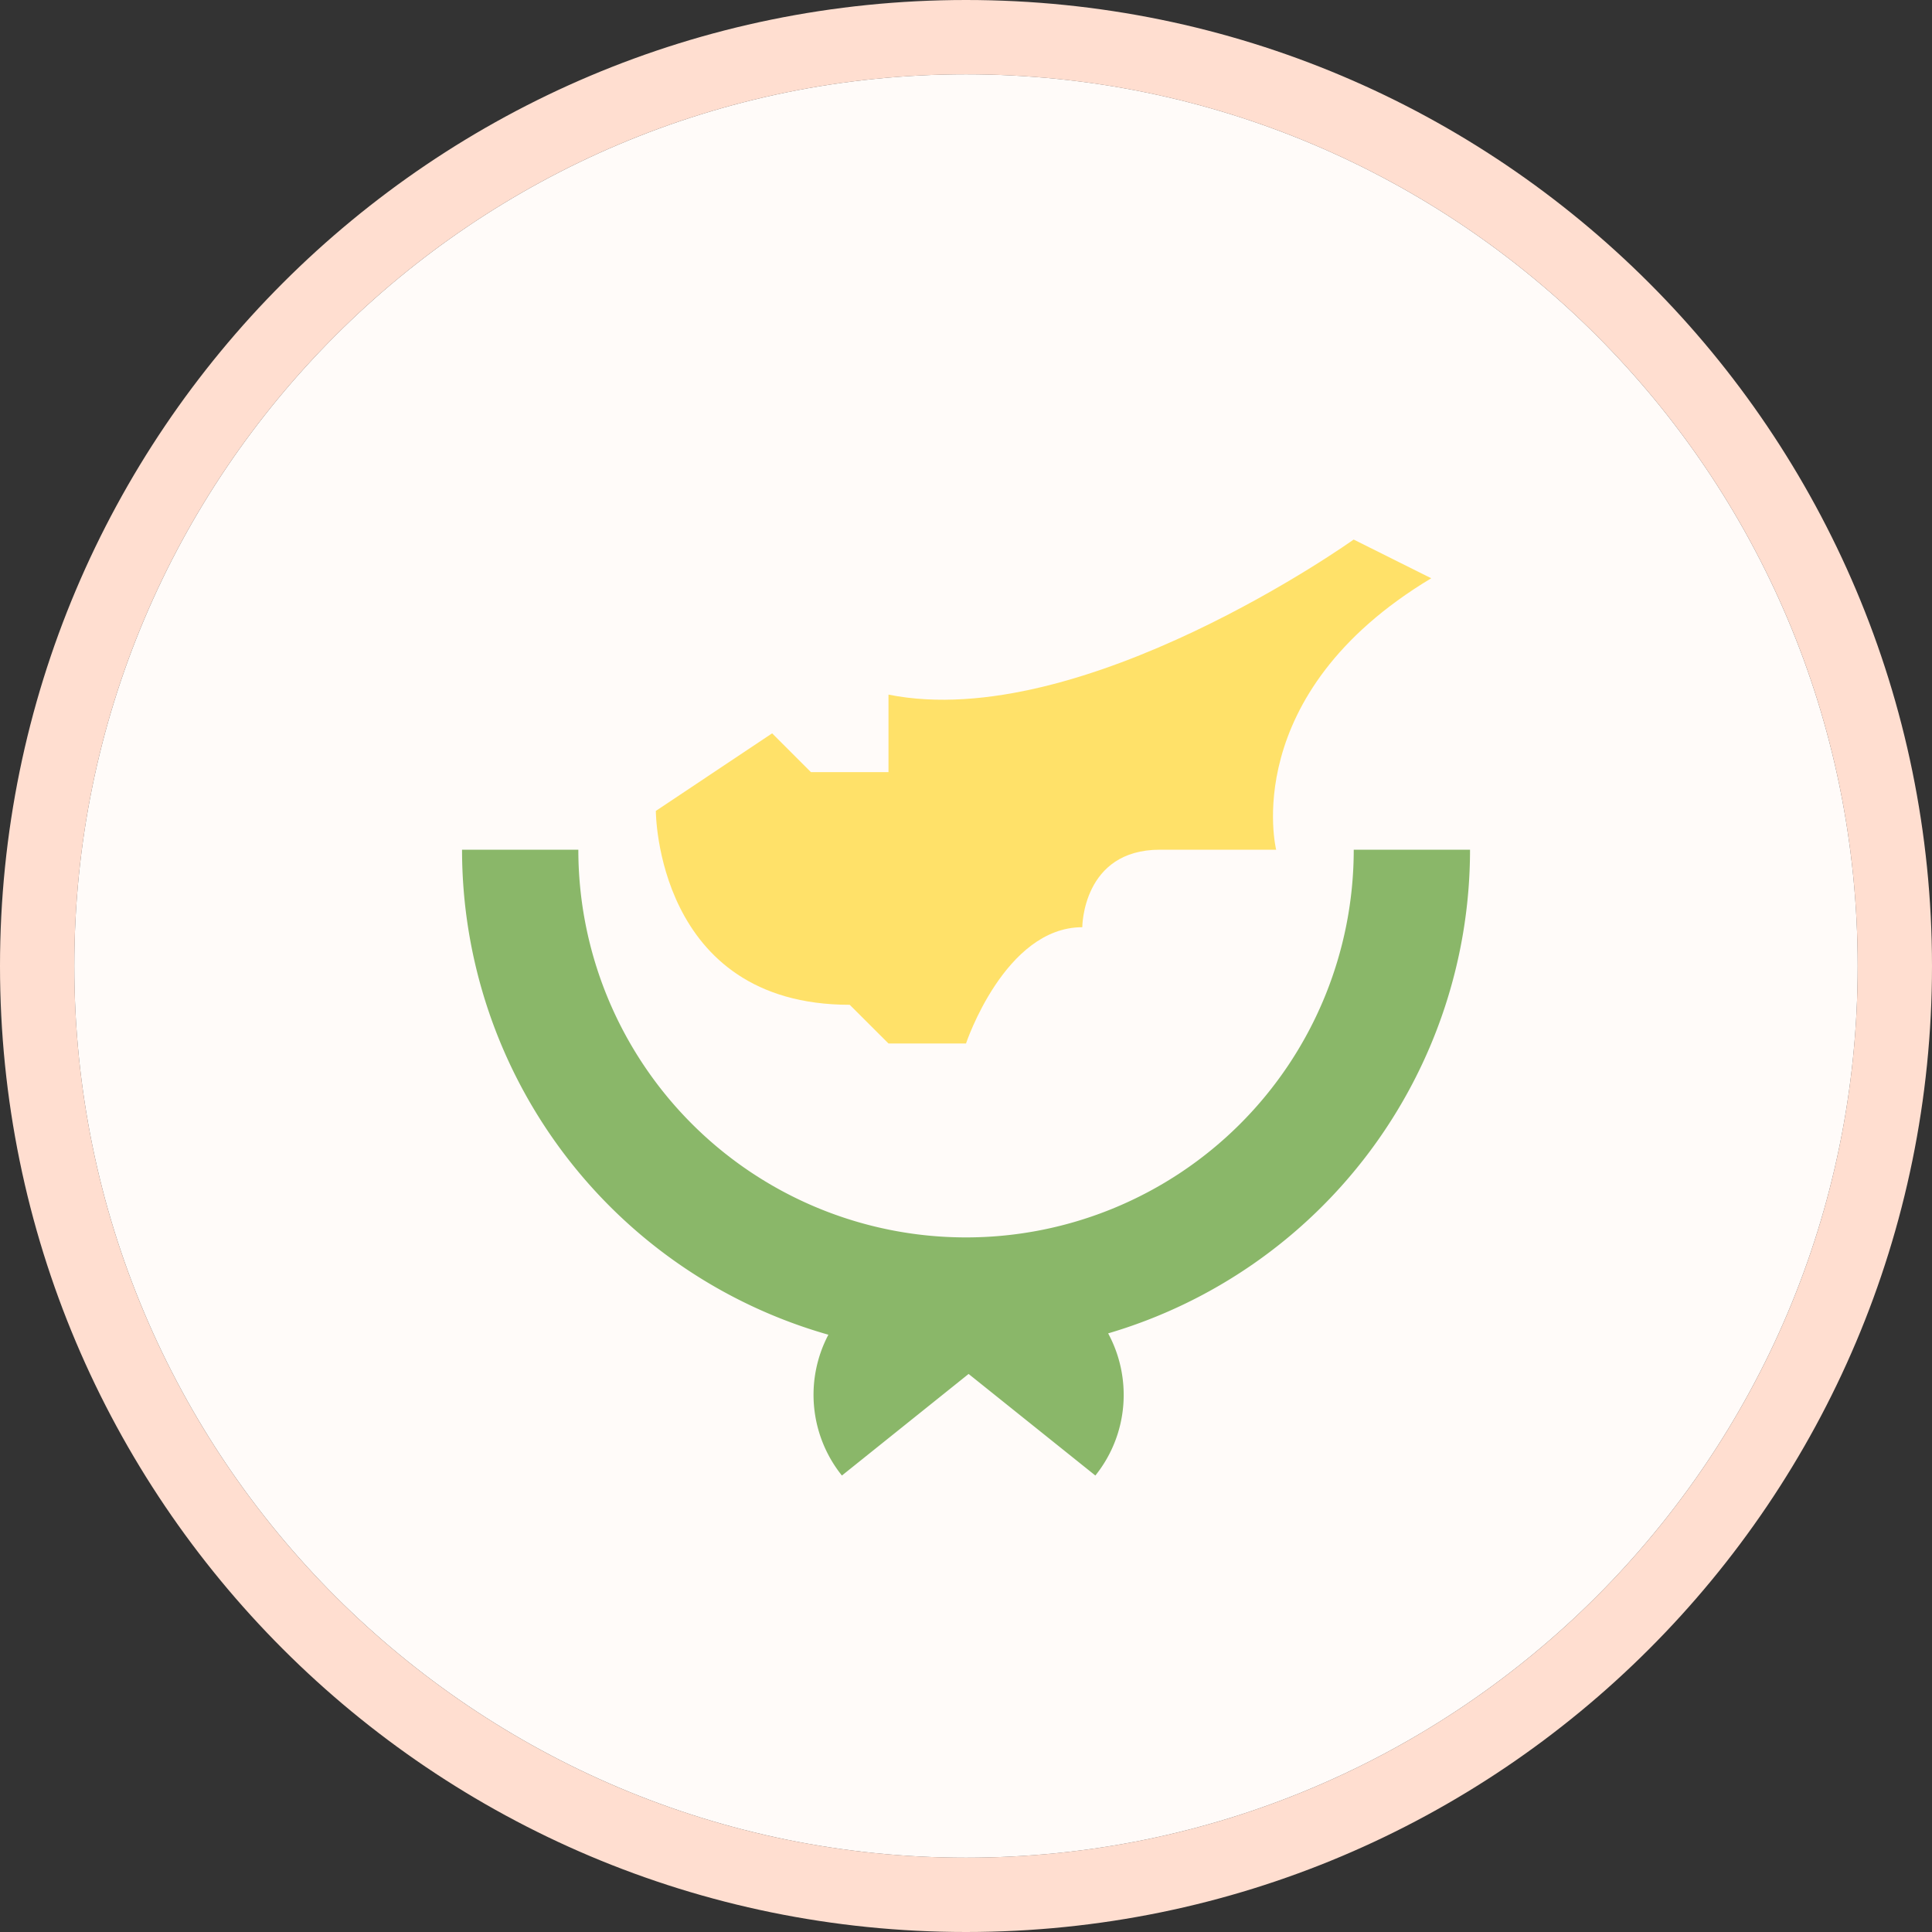
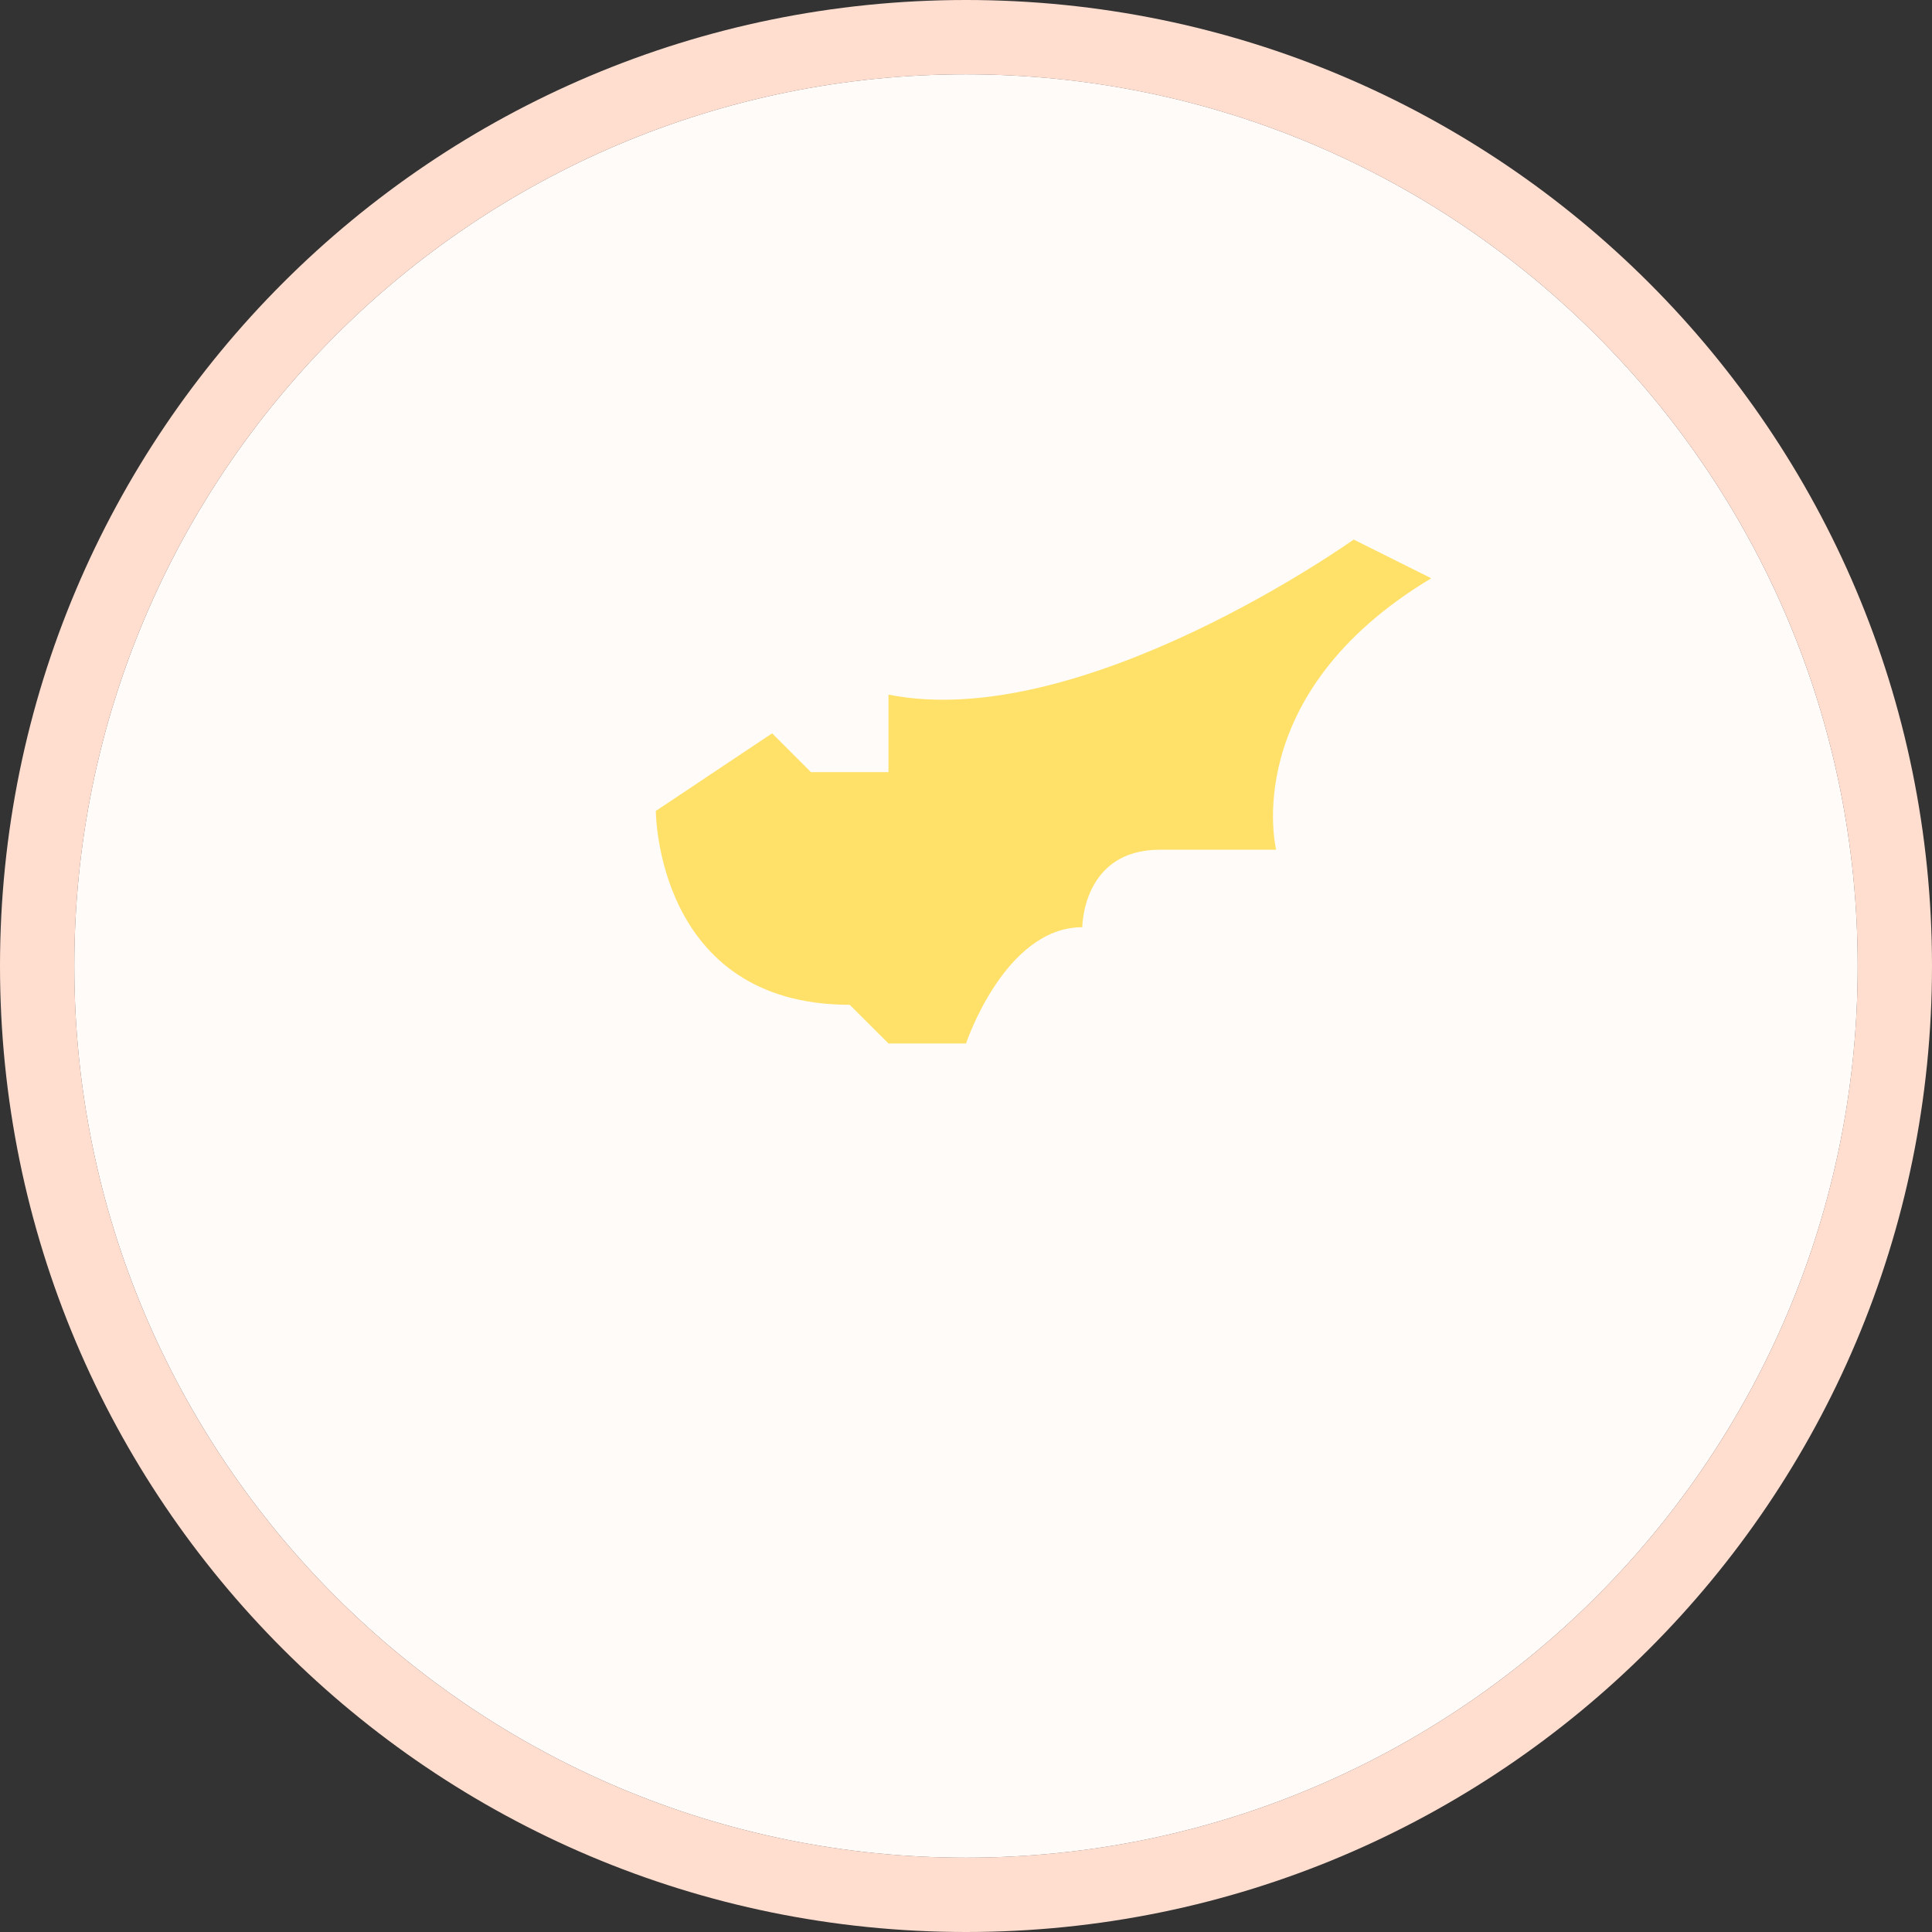
<svg xmlns="http://www.w3.org/2000/svg" width="26" height="26" fill="none" viewBox="0 0 26 26">
  <rect x="0" y="0" width="26" height="26" fill="#333333" stroke="none" />
  <path fill="#FFFAF7" d="M13 25c6.627 0 12-5.373 12-12S19.627 1 13 1 1 6.373 1 13s5.373 12 12 12Z" />
-   <path fill="#6DA544" d="M19.783 11.435h-1.565a5.217 5.217 0 1 1-10.435 0H6.218a6.786 6.786 0 0 0 4.93 6.527 1.736 1.736 0 0 0 .182 1.895l1.705-1.367 1.706 1.367c.45-.562.494-1.318.172-1.913a6.785 6.785 0 0 0 4.87-6.51Z" />
  <path fill="#FFDA44" d="M8.826 10.913s0 2.609 2.609 2.609l.522.521H13s.522-1.565 1.565-1.565c0 0 0-1.043 1.044-1.043h1.565s-.522-2.087 2.087-3.653l-1.044-.521s-3.652 2.608-6.26 2.087v1.043h-1.044l-.522-.522-1.565 1.044Z" />
  <path fill="#fff" fill-opacity=".2" stroke="#FFDED0" d="M13 25.5c6.904 0 12.5-5.596 12.5-12.5S19.904.5 13 .5.5 6.096.5 13 6.096 25.5 13 25.5Z" />
</svg>